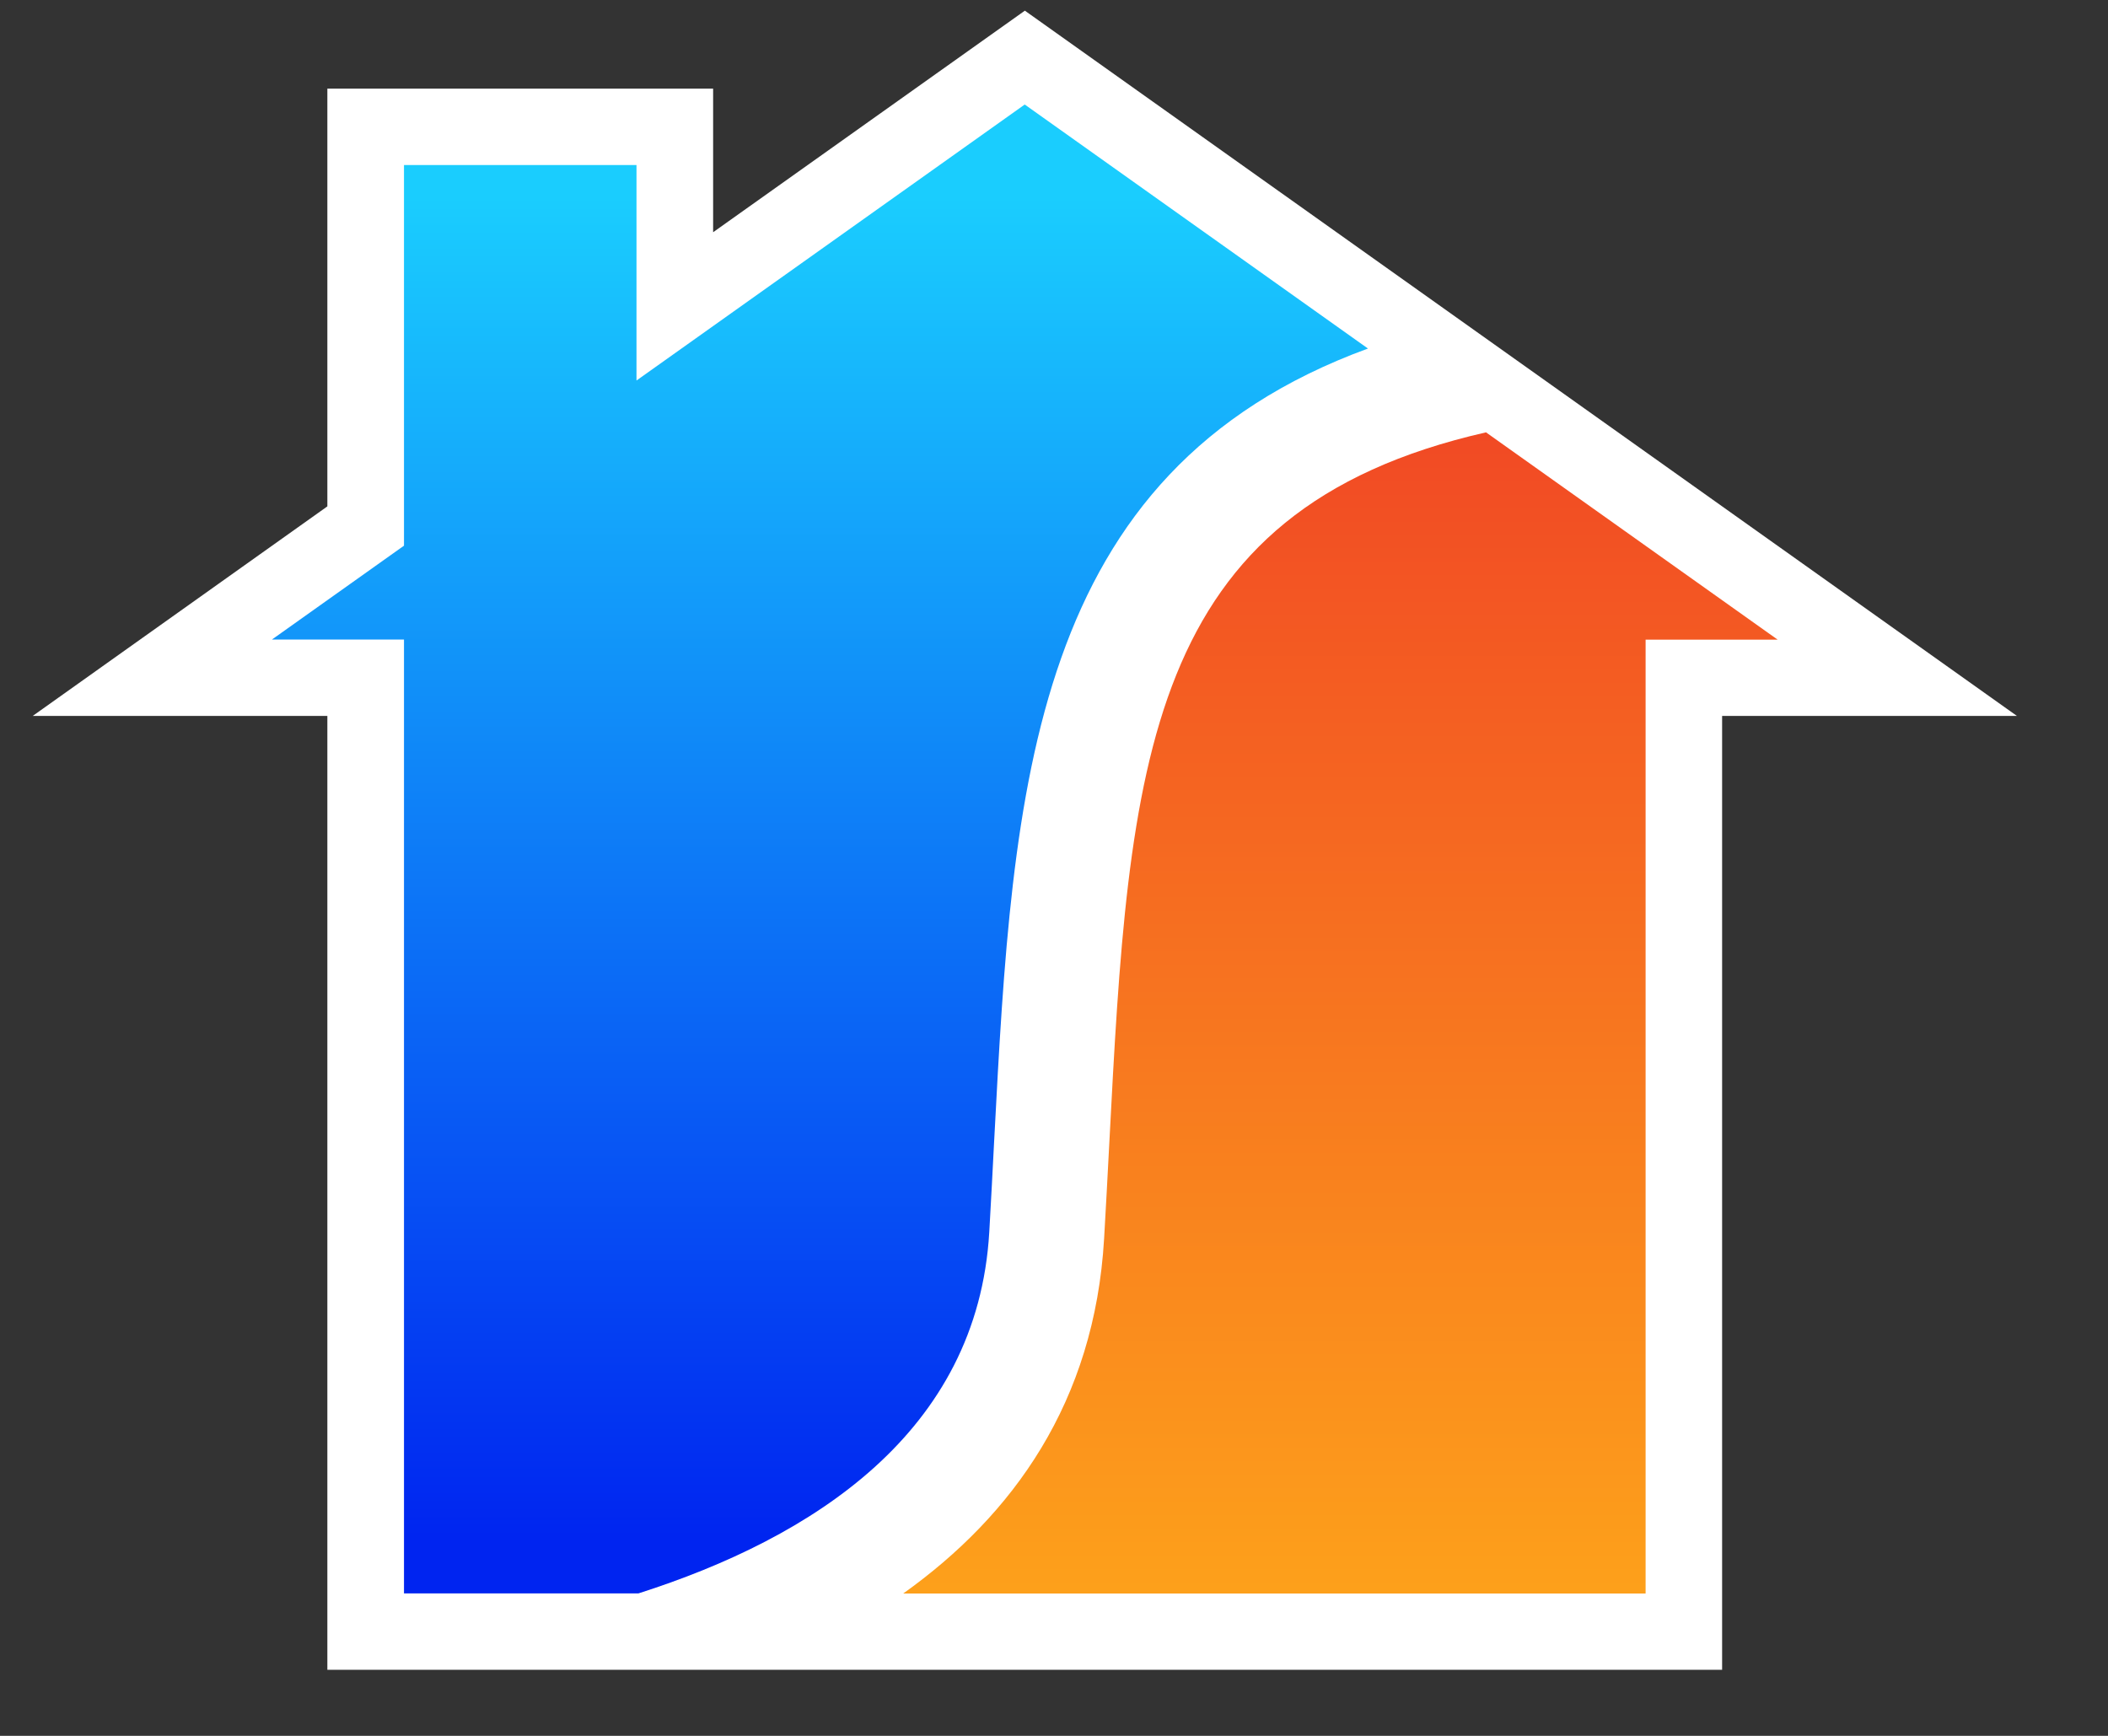
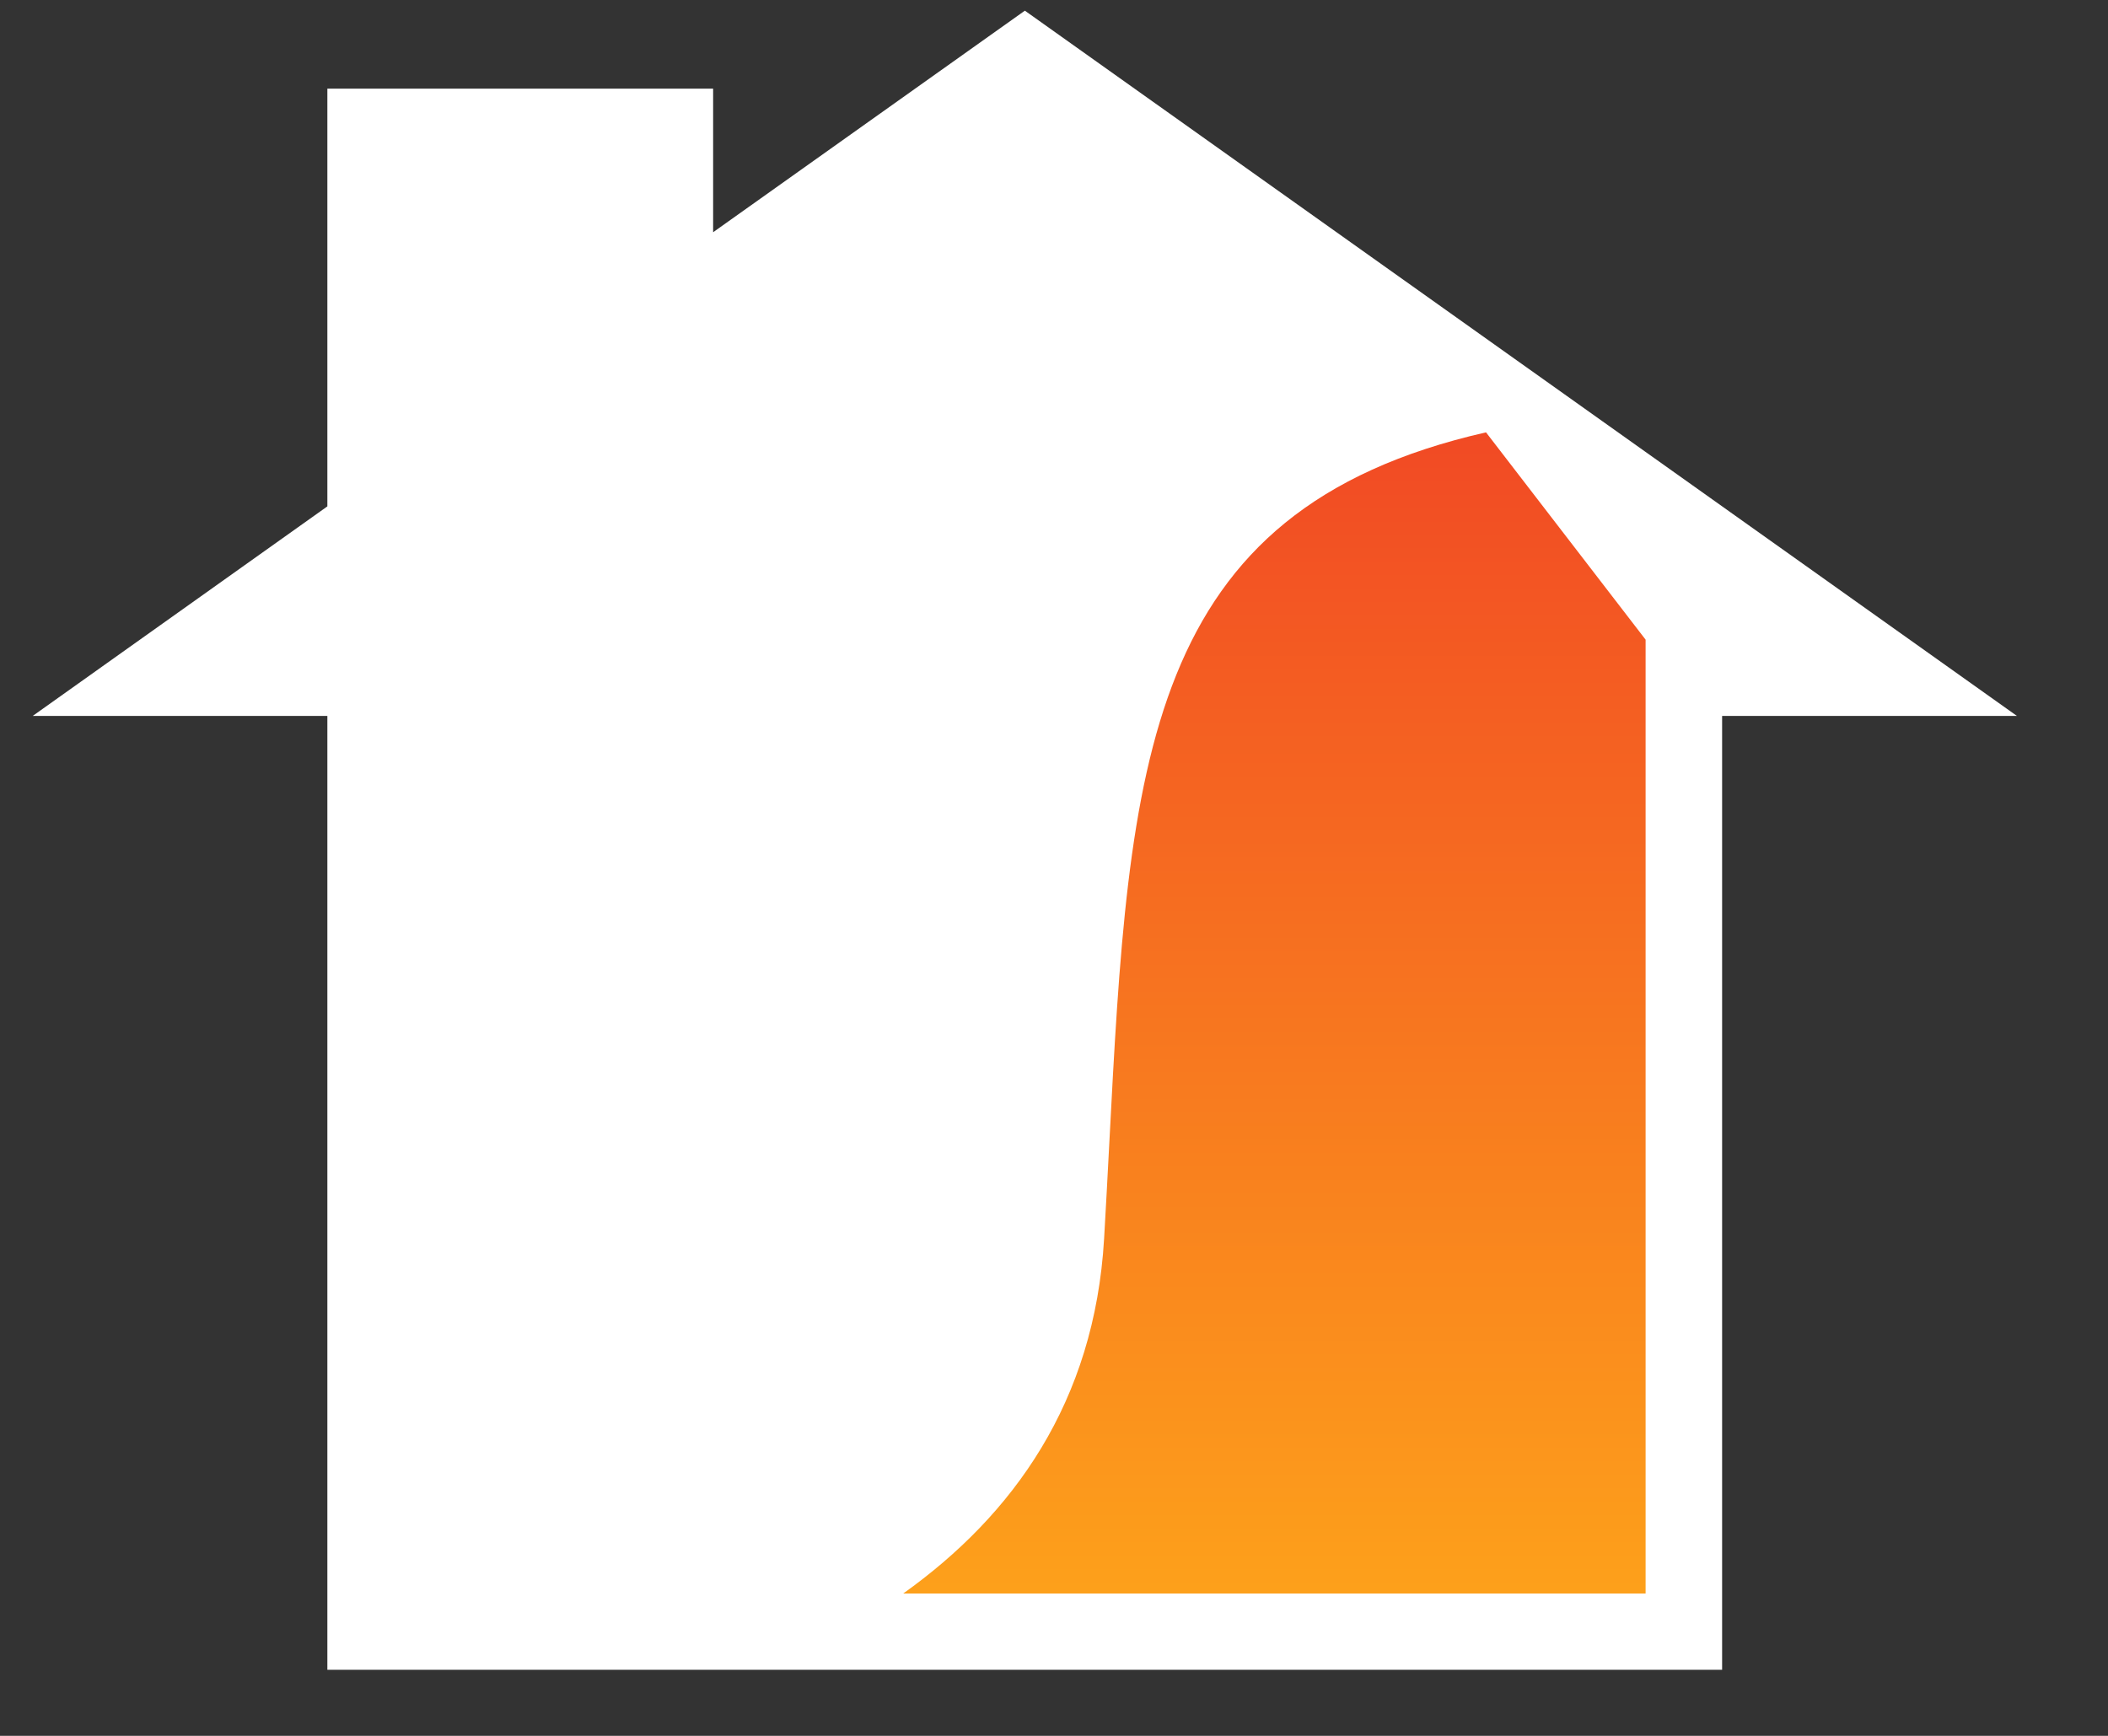
<svg xmlns="http://www.w3.org/2000/svg" width="17" height="14" viewBox="0 0 17 14" fill="none">
  <rect x="0" y="0" width="17" height="14" fill="#333333" stroke="none" />
  <path d="M16.264 5.774H13.888V13.467H2.64V5.774H0.264L2.64 4.084V0.715H5.751V1.873L8.265 0.086L16.264 5.773V5.774Z" fill="white" />
-   <path d="M8.018 9.191C8.168 6.343 8.303 3.81 11.032 2.811L8.264 0.843L5.133 3.069V1.331H3.258V4.401L2.193 5.158H3.258V12.851H5.149C6.552 12.403 7.884 11.553 7.978 9.937C7.993 9.684 8.005 9.435 8.018 9.19V9.191Z" fill="url(#paint0_linear_610_295)" />
-   <path d="M11.984 3.487C9.216 4.116 9.106 6.152 8.945 9.238C8.932 9.485 8.919 9.736 8.904 9.991C8.827 11.308 8.17 12.22 7.284 12.852H13.271V5.159H14.336L11.984 3.487Z" fill="url(#paint1_linear_610_295)" />
+   <path d="M11.984 3.487C9.216 4.116 9.106 6.152 8.945 9.238C8.932 9.485 8.919 9.736 8.904 9.991C8.827 11.308 8.17 12.22 7.284 12.852H13.271V5.159L11.984 3.487Z" fill="url(#paint1_linear_610_295)" />
  <defs>
    <linearGradient id="paint0_linear_610_295" x1="6.612" y1="12.463" x2="6.612" y2="1.583" gradientUnits="userSpaceOnUse">
      <stop stop-color="#0024F0" />
      <stop offset="1" stop-color="#1ACDFE" />
    </linearGradient>
    <linearGradient id="paint1_linear_610_295" x1="10.809" y1="2.523" x2="10.809" y2="13.577" gradientUnits="userSpaceOnUse">
      <stop stop-color="#F04125" />
      <stop offset="1" stop-color="#FEA71A" />
    </linearGradient>
  </defs>
</svg>